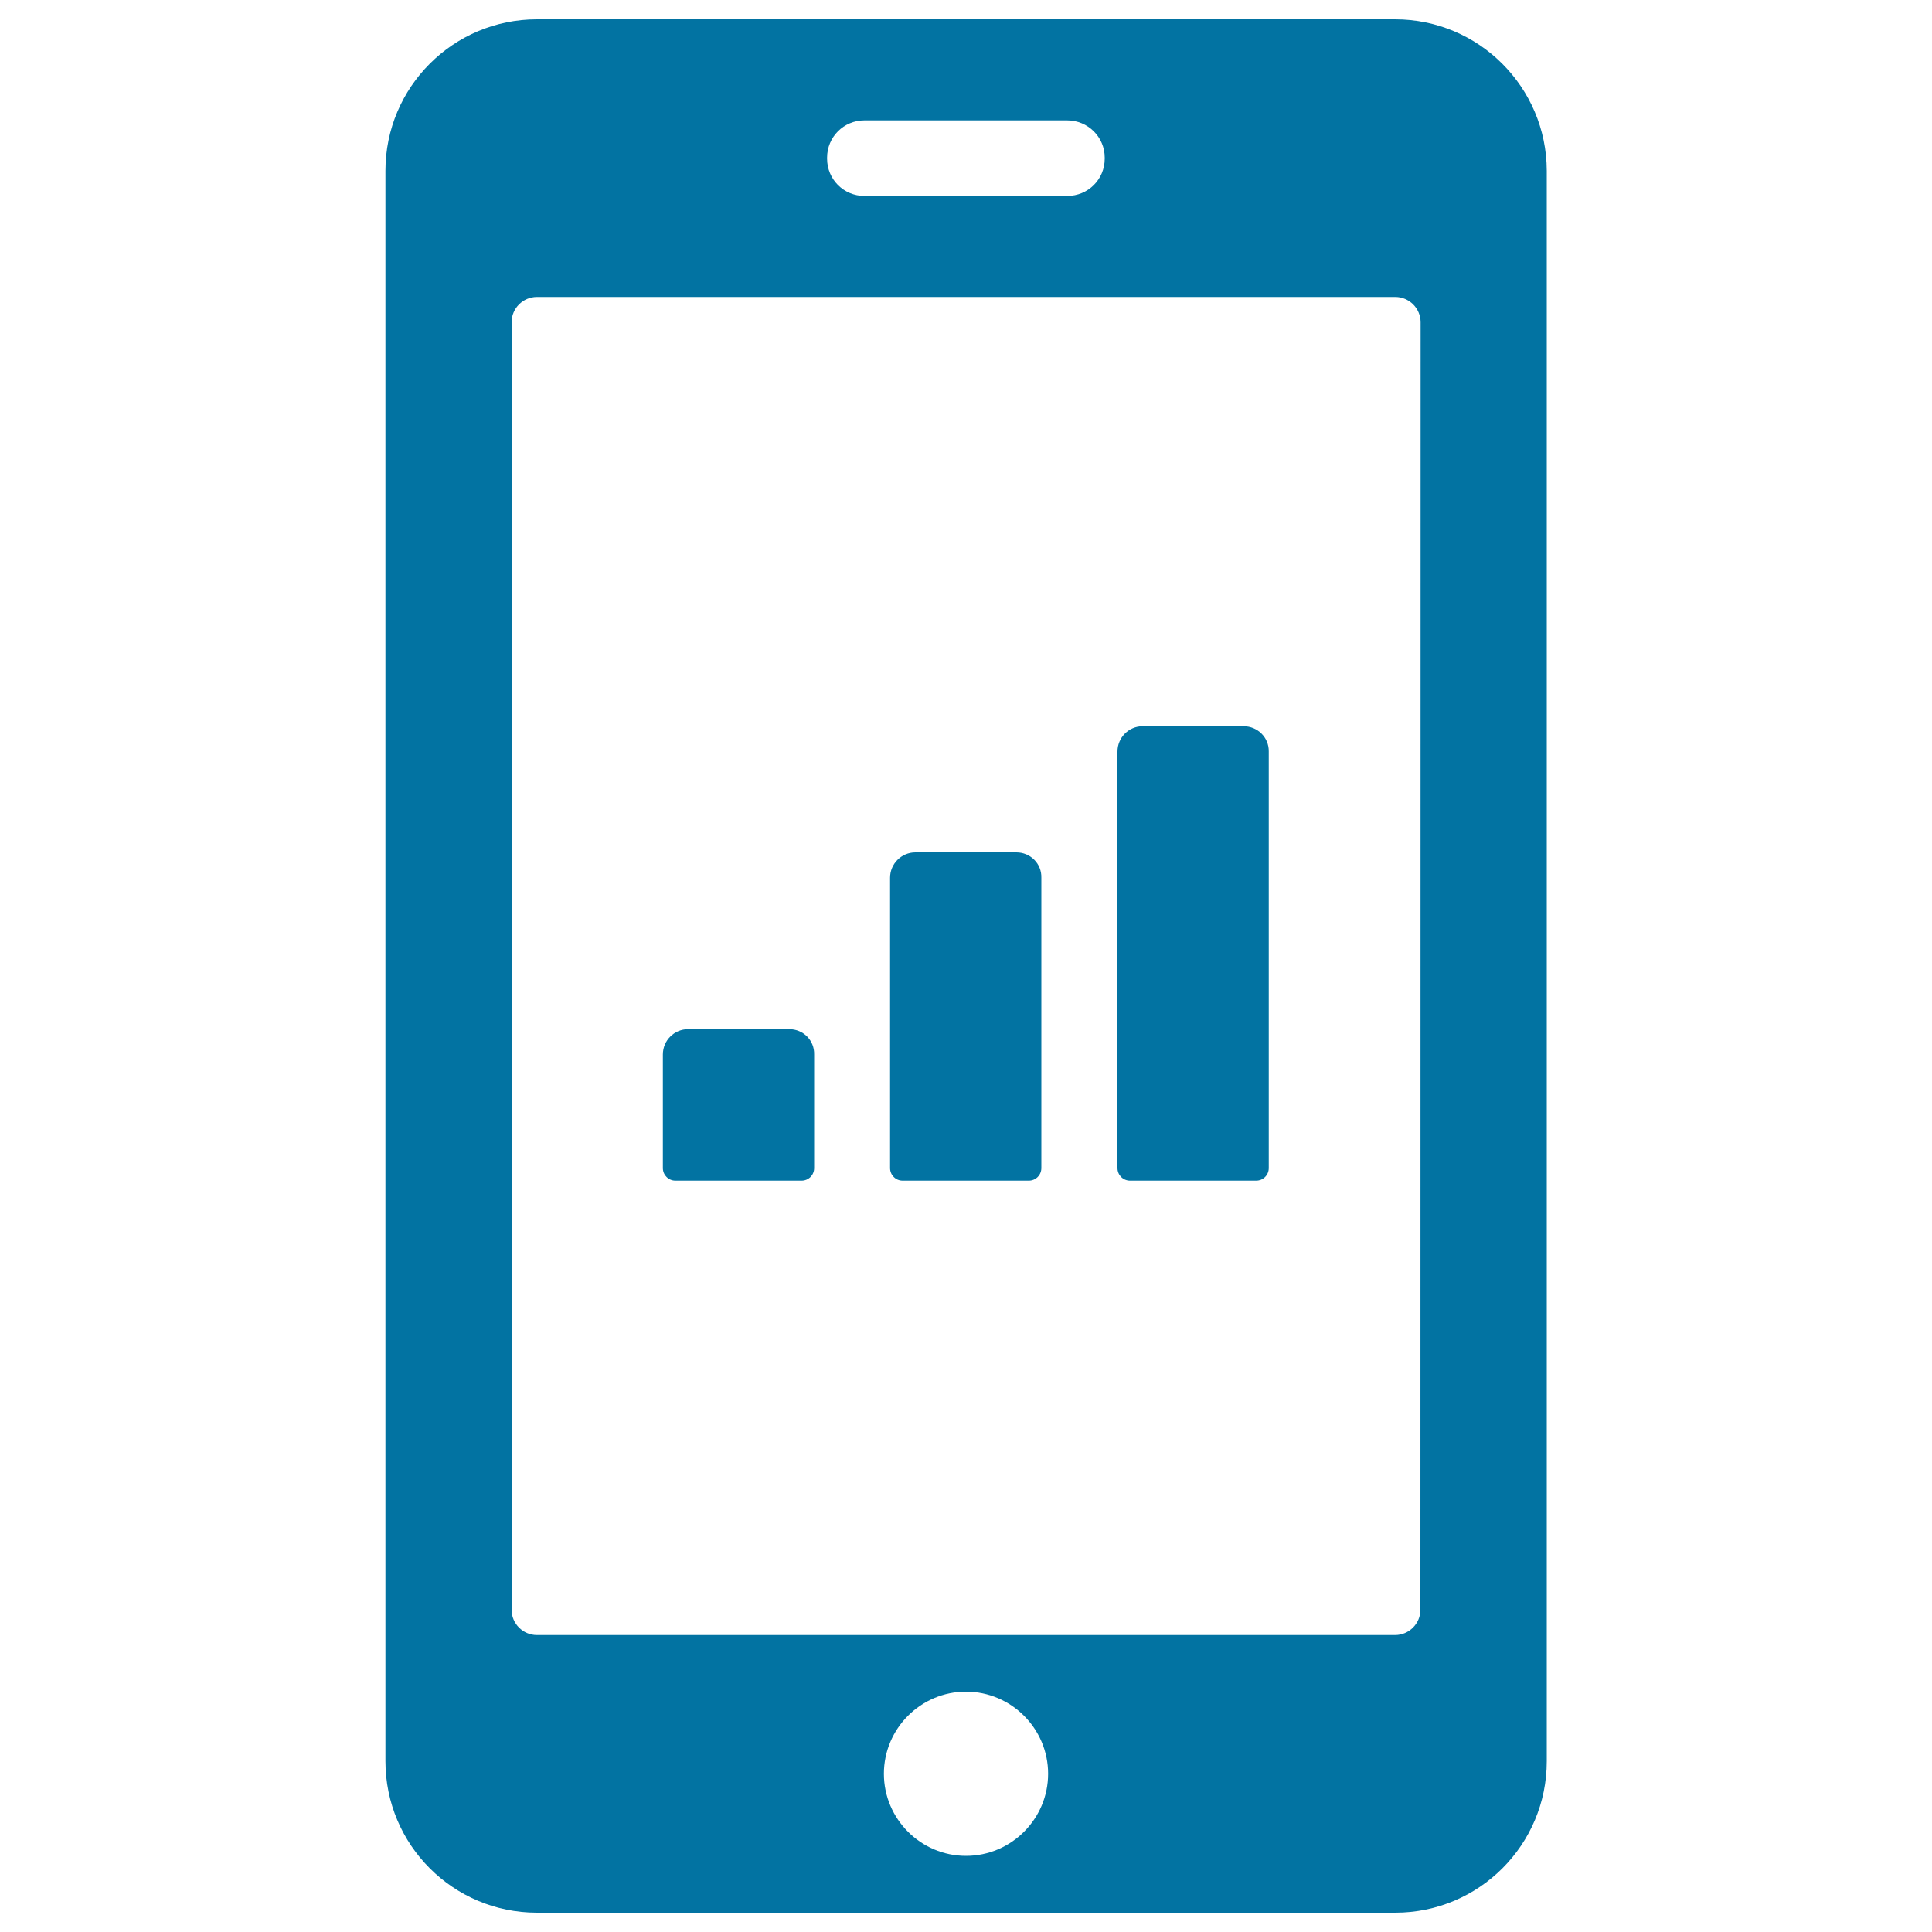
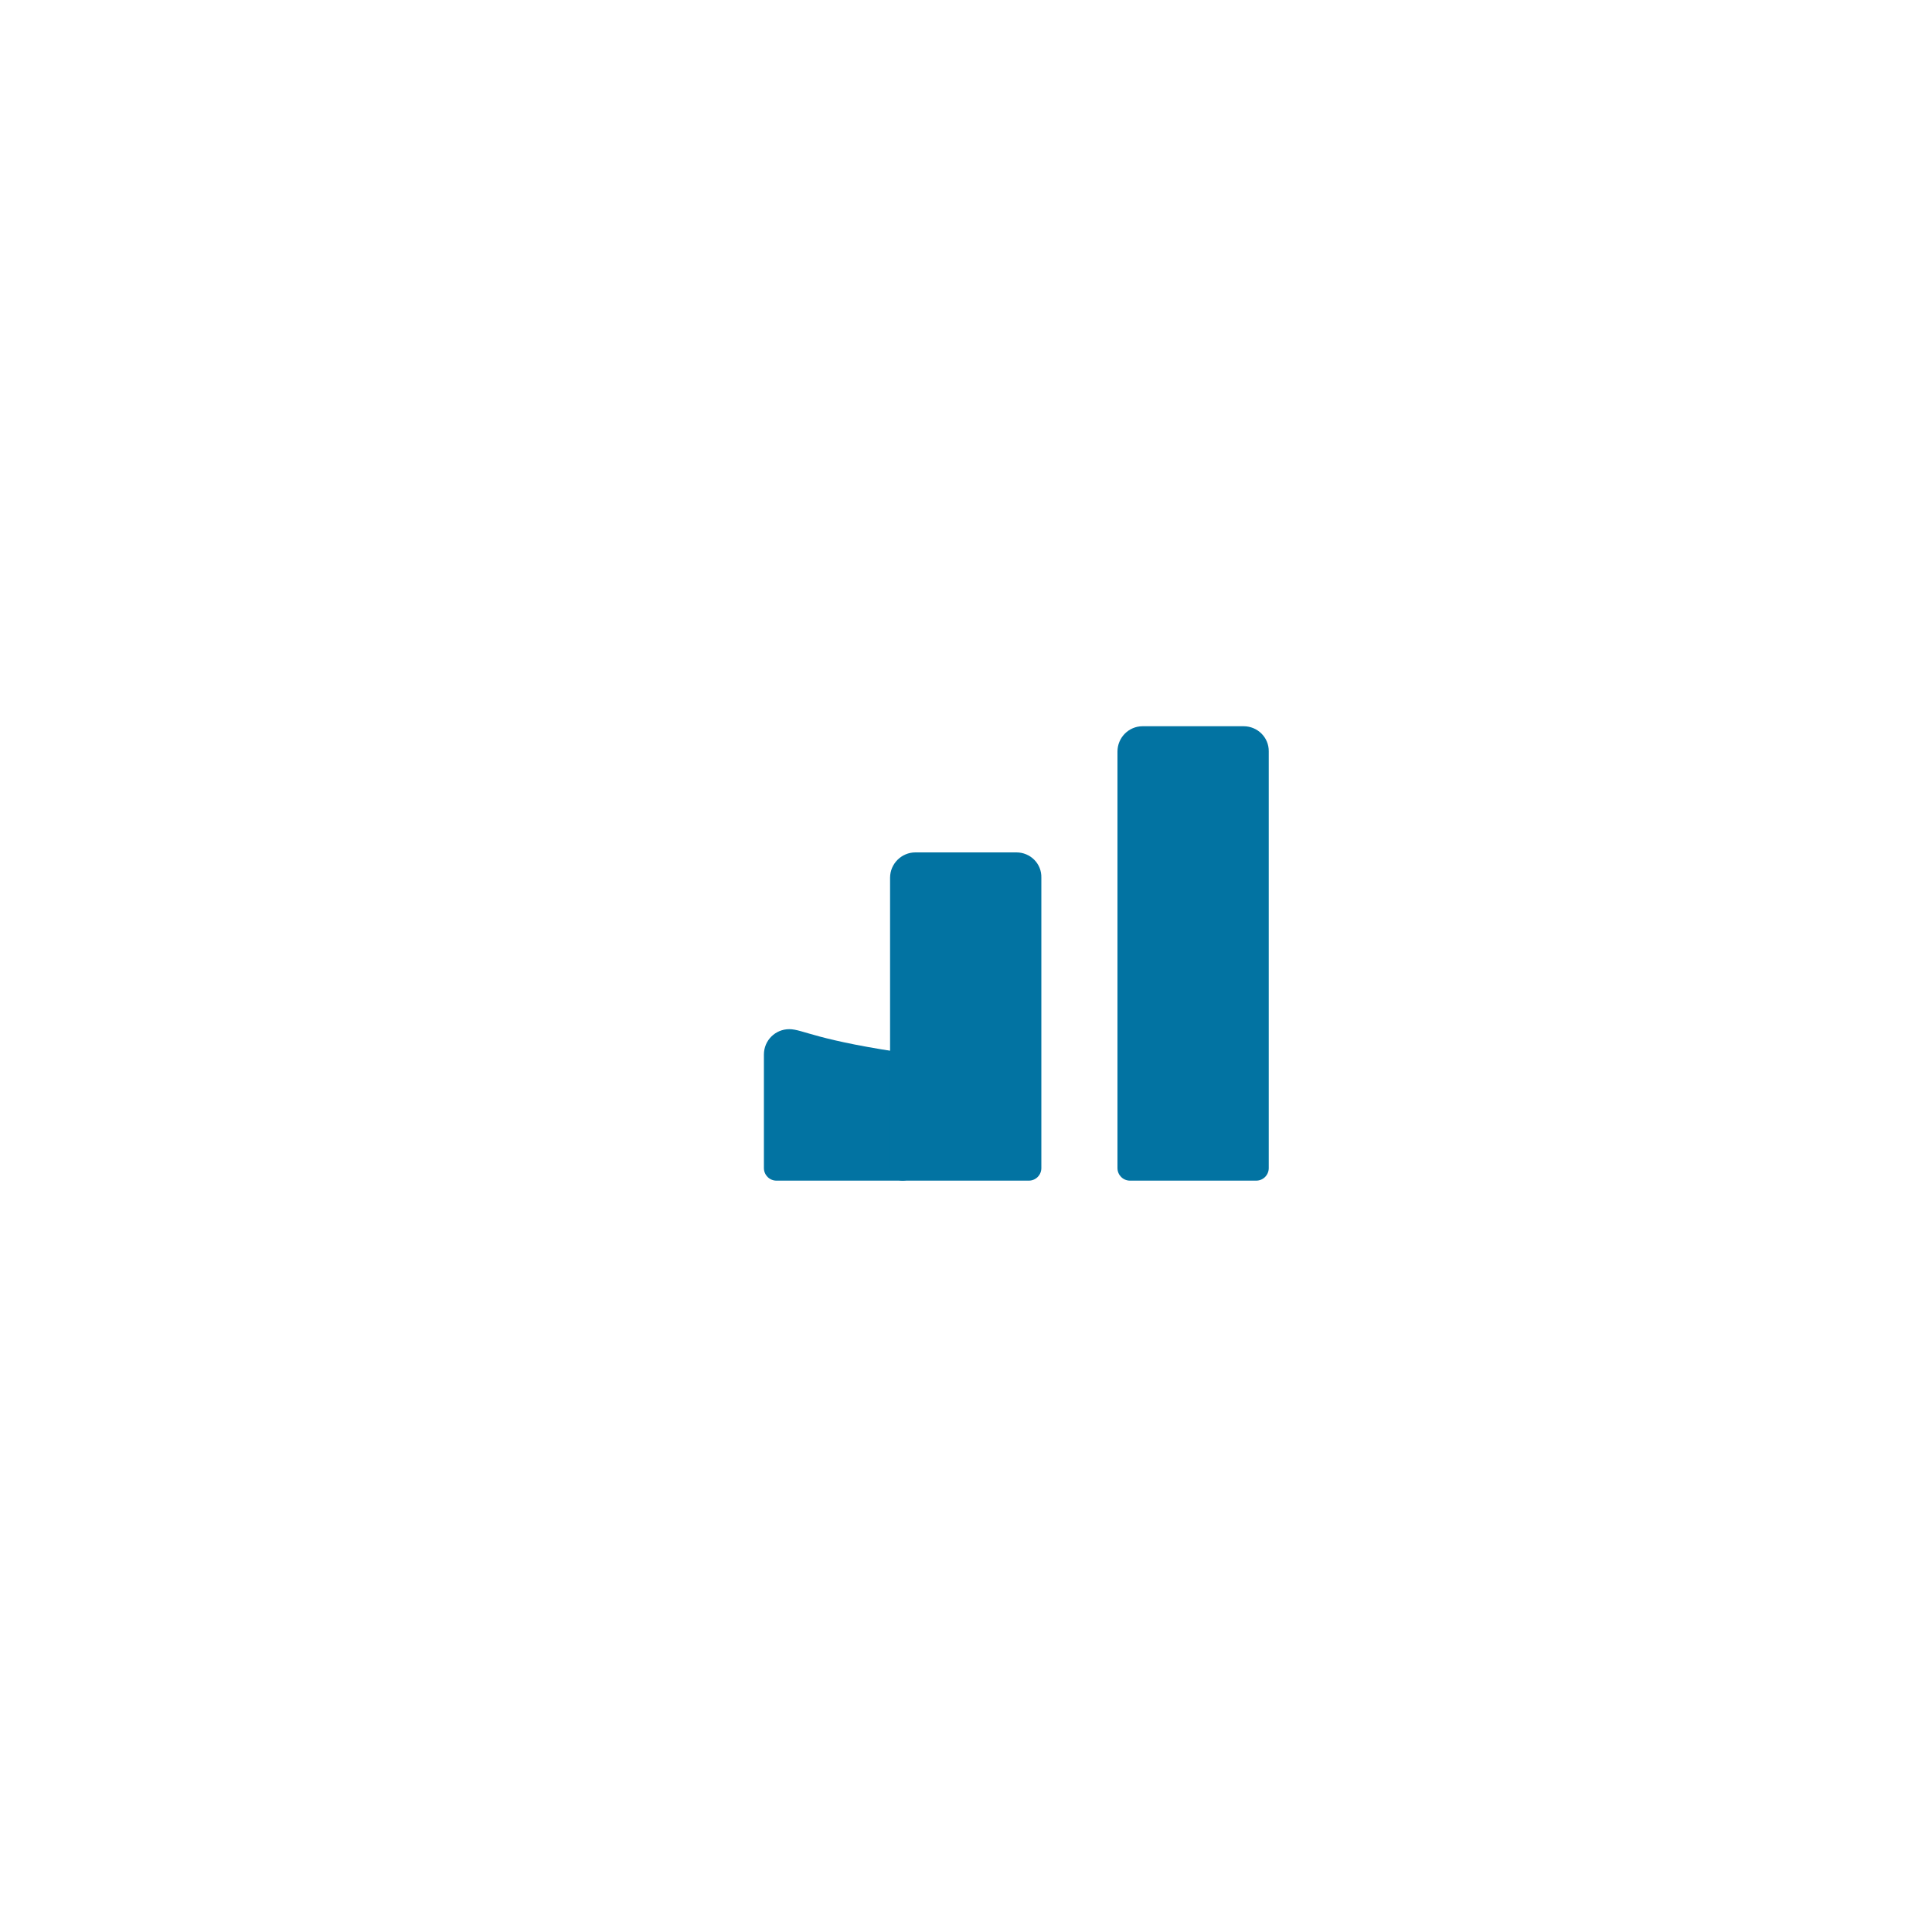
<svg xmlns="http://www.w3.org/2000/svg" viewBox="0 0 1000 1000" style="fill:#0273a2">
  <title>Bars Graphic On Tablet Screen SVG icon</title>
  <g>
    <g>
-       <path d="M722.1,10H277.9c-43.3,0-78.4,35.1-78.4,78.4v823.2c0,43.3,35.1,78.4,78.4,78.4h444.3c43.3,0,78.4-35.1,78.4-78.4V88.4C800.5,45.1,765.4,10,722.1,10z M428.1,81.6c0-10.7,8.6-19.3,19.3-19.3h105c10.7,0,19.4,8.6,19.4,19.3v0.5c0,10.7-8.6,19.3-19.4,19.3h-105c-10.7,0-19.3-8.6-19.3-19.3V81.6z M500,960.6c-23.4,0-42.5-19.1-42.5-42.5c0-23.4,19.1-42.5,42.5-42.5c23.4,0,42.5,19.1,42.5,42.5S523.4,960.6,500,960.6z M735.2,833.2c0,7.2-5.9,13.1-13.1,13.1H277.9c-7.2,0-13.1-5.9-13.1-13.1V166.8c0-7.2,5.9-13.1,13.1-13.1h444.3c7.2,0,13.1,5.9,13.1,13.1L735.2,833.2L735.2,833.2z" />
-       <path d="M408.5,532.7h-52.3c-7.2,0-13.1,5.8-13.1,13.1v58.8c0,3.6,2.9,6.5,6.5,6.5h65.3c3.6,0,6.5-2.9,6.5-6.5v-58.8C421.6,538.5,415.8,532.7,408.5,532.7z" />
+       <path d="M408.5,532.7c-7.2,0-13.1,5.8-13.1,13.1v58.8c0,3.6,2.9,6.5,6.5,6.5h65.3c3.6,0,6.5-2.9,6.5-6.5v-58.8C421.6,538.5,415.8,532.7,408.5,532.7z" />
      <path d="M526.1,441.2h-52.3c-7.2,0-13.1,5.9-13.1,13.1v150.3c0,3.6,2.9,6.5,6.5,6.5h65.3c3.6,0,6.5-2.9,6.5-6.5V454.3C539.2,447,533.3,441.2,526.1,441.2z" />
      <path d="M643.7,375.9h-52.3c-7.2,0-13,5.9-13,13.1v215.6c0,3.6,2.9,6.5,6.5,6.5h65.3c3.6,0,6.5-2.9,6.5-6.5V388.9C656.8,381.7,650.9,375.9,643.7,375.9z" />
    </g>
  </g>
</svg>